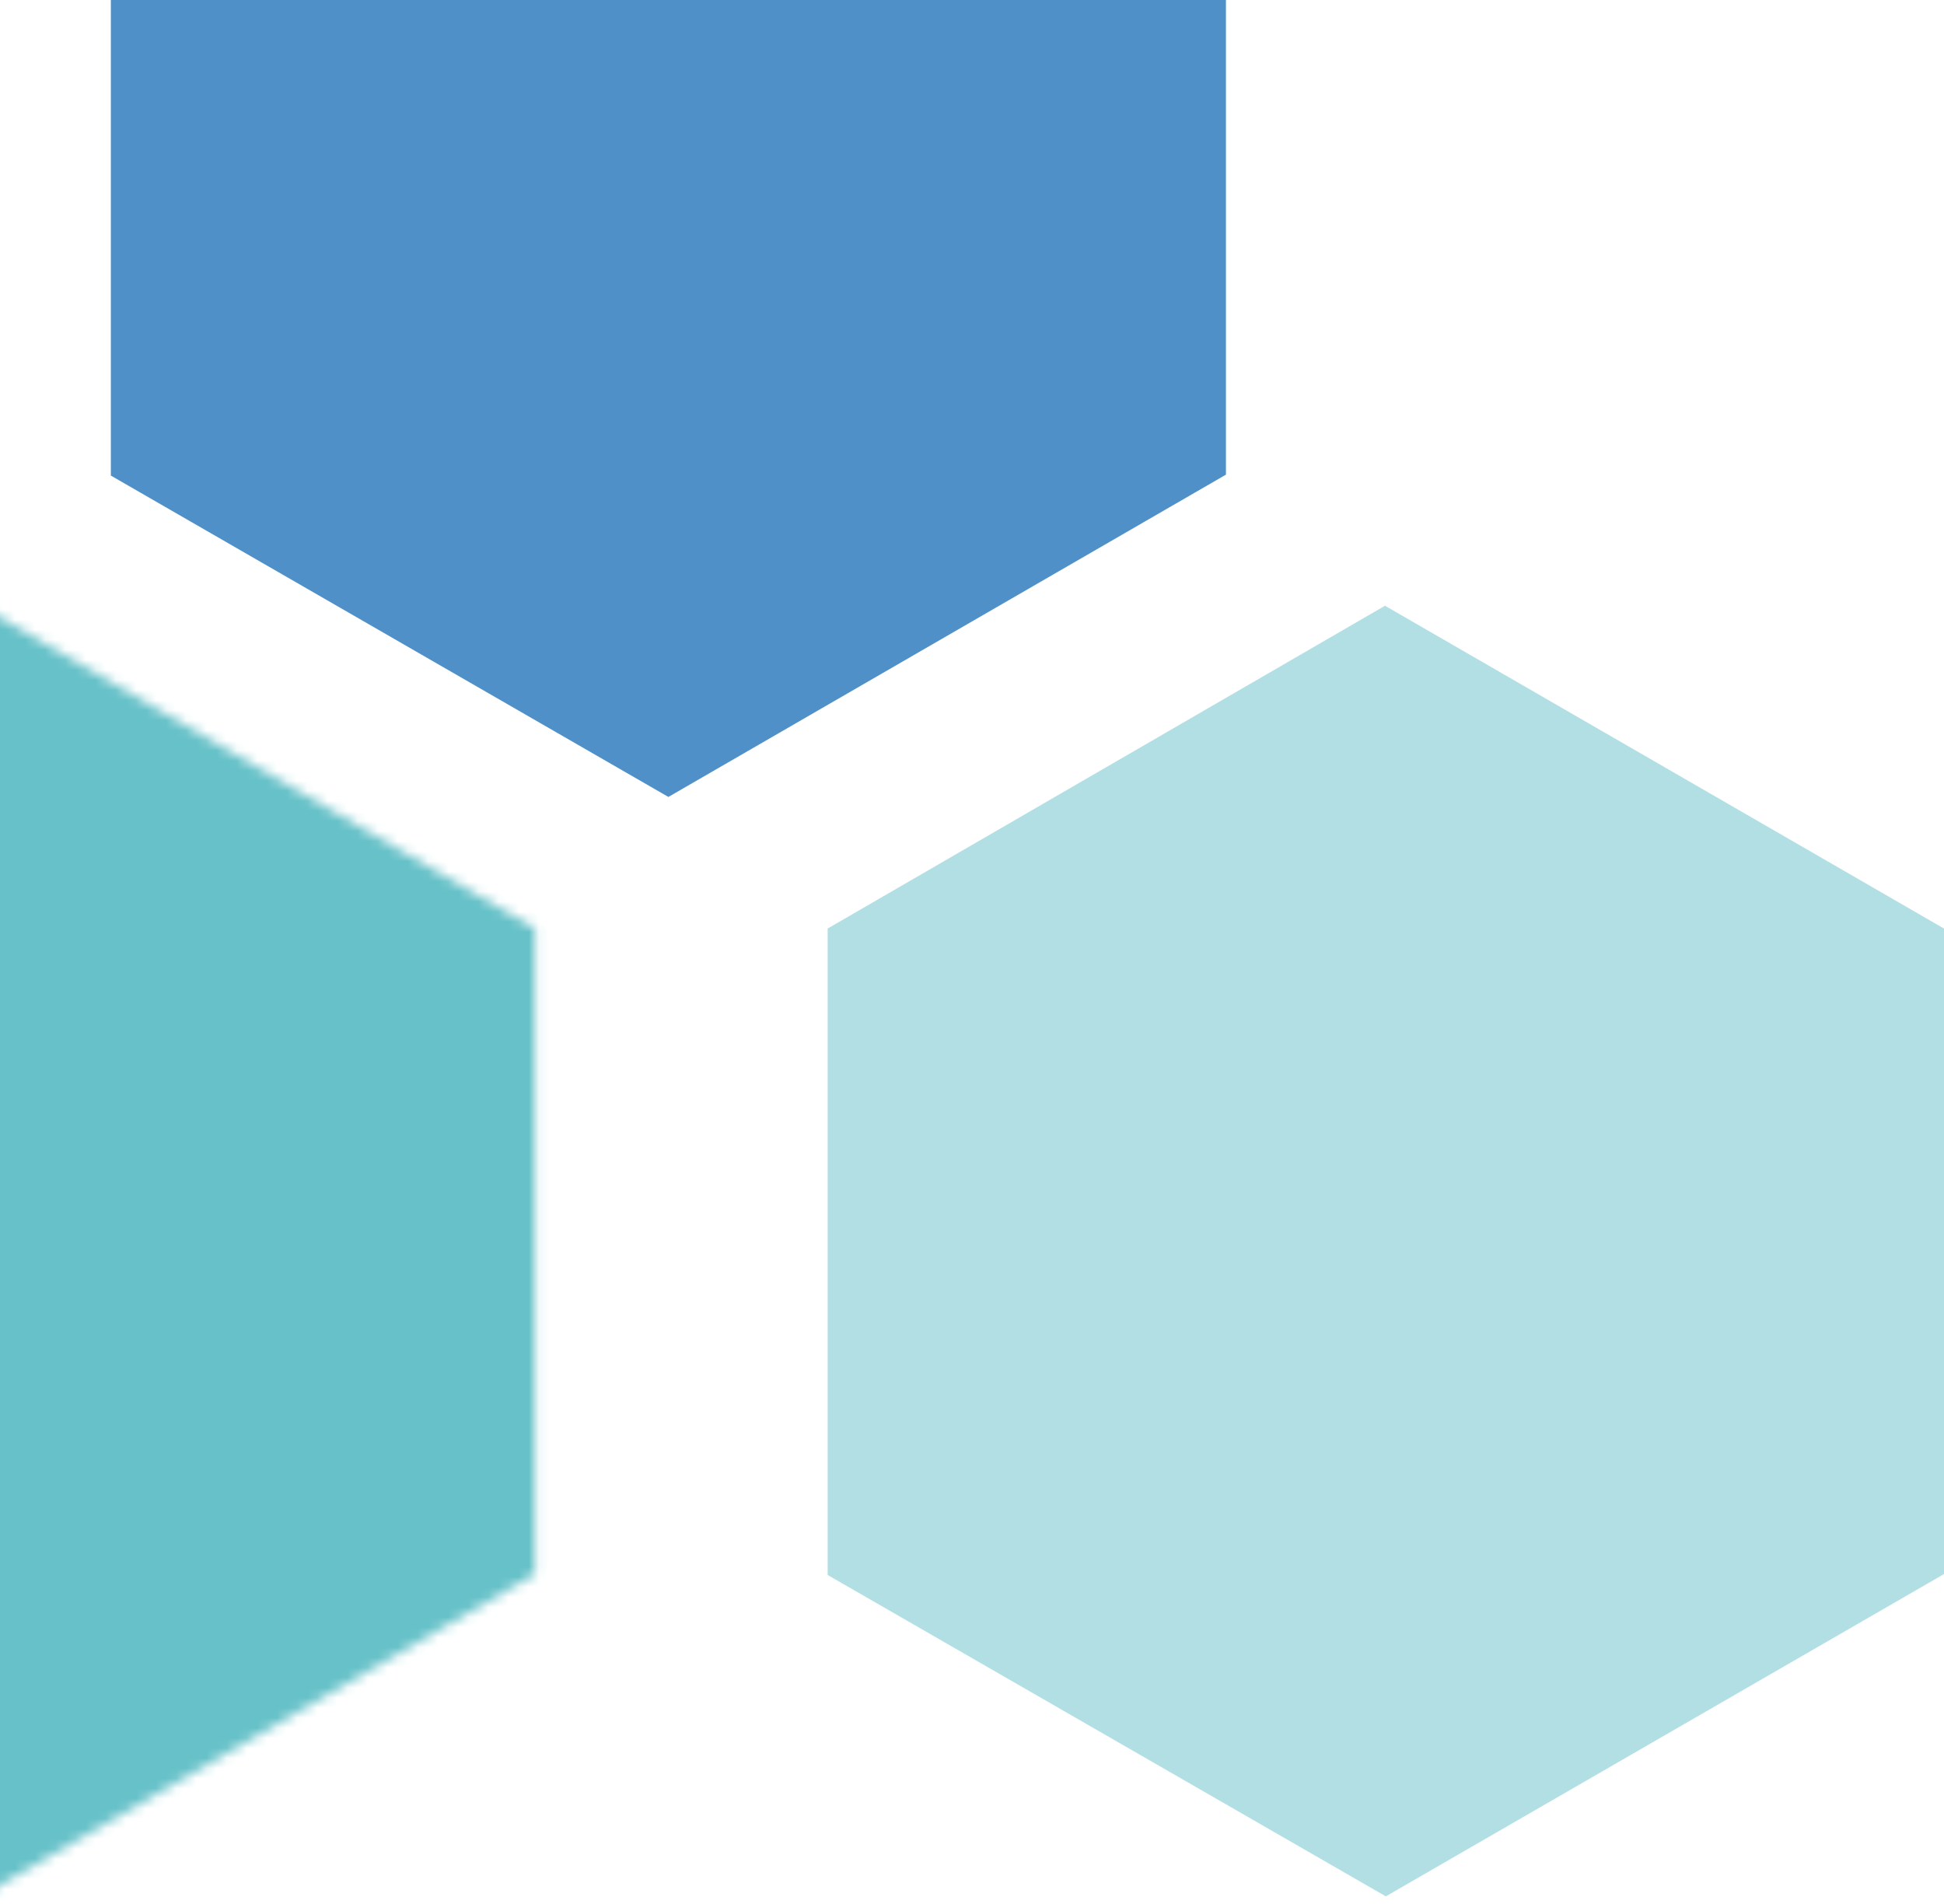
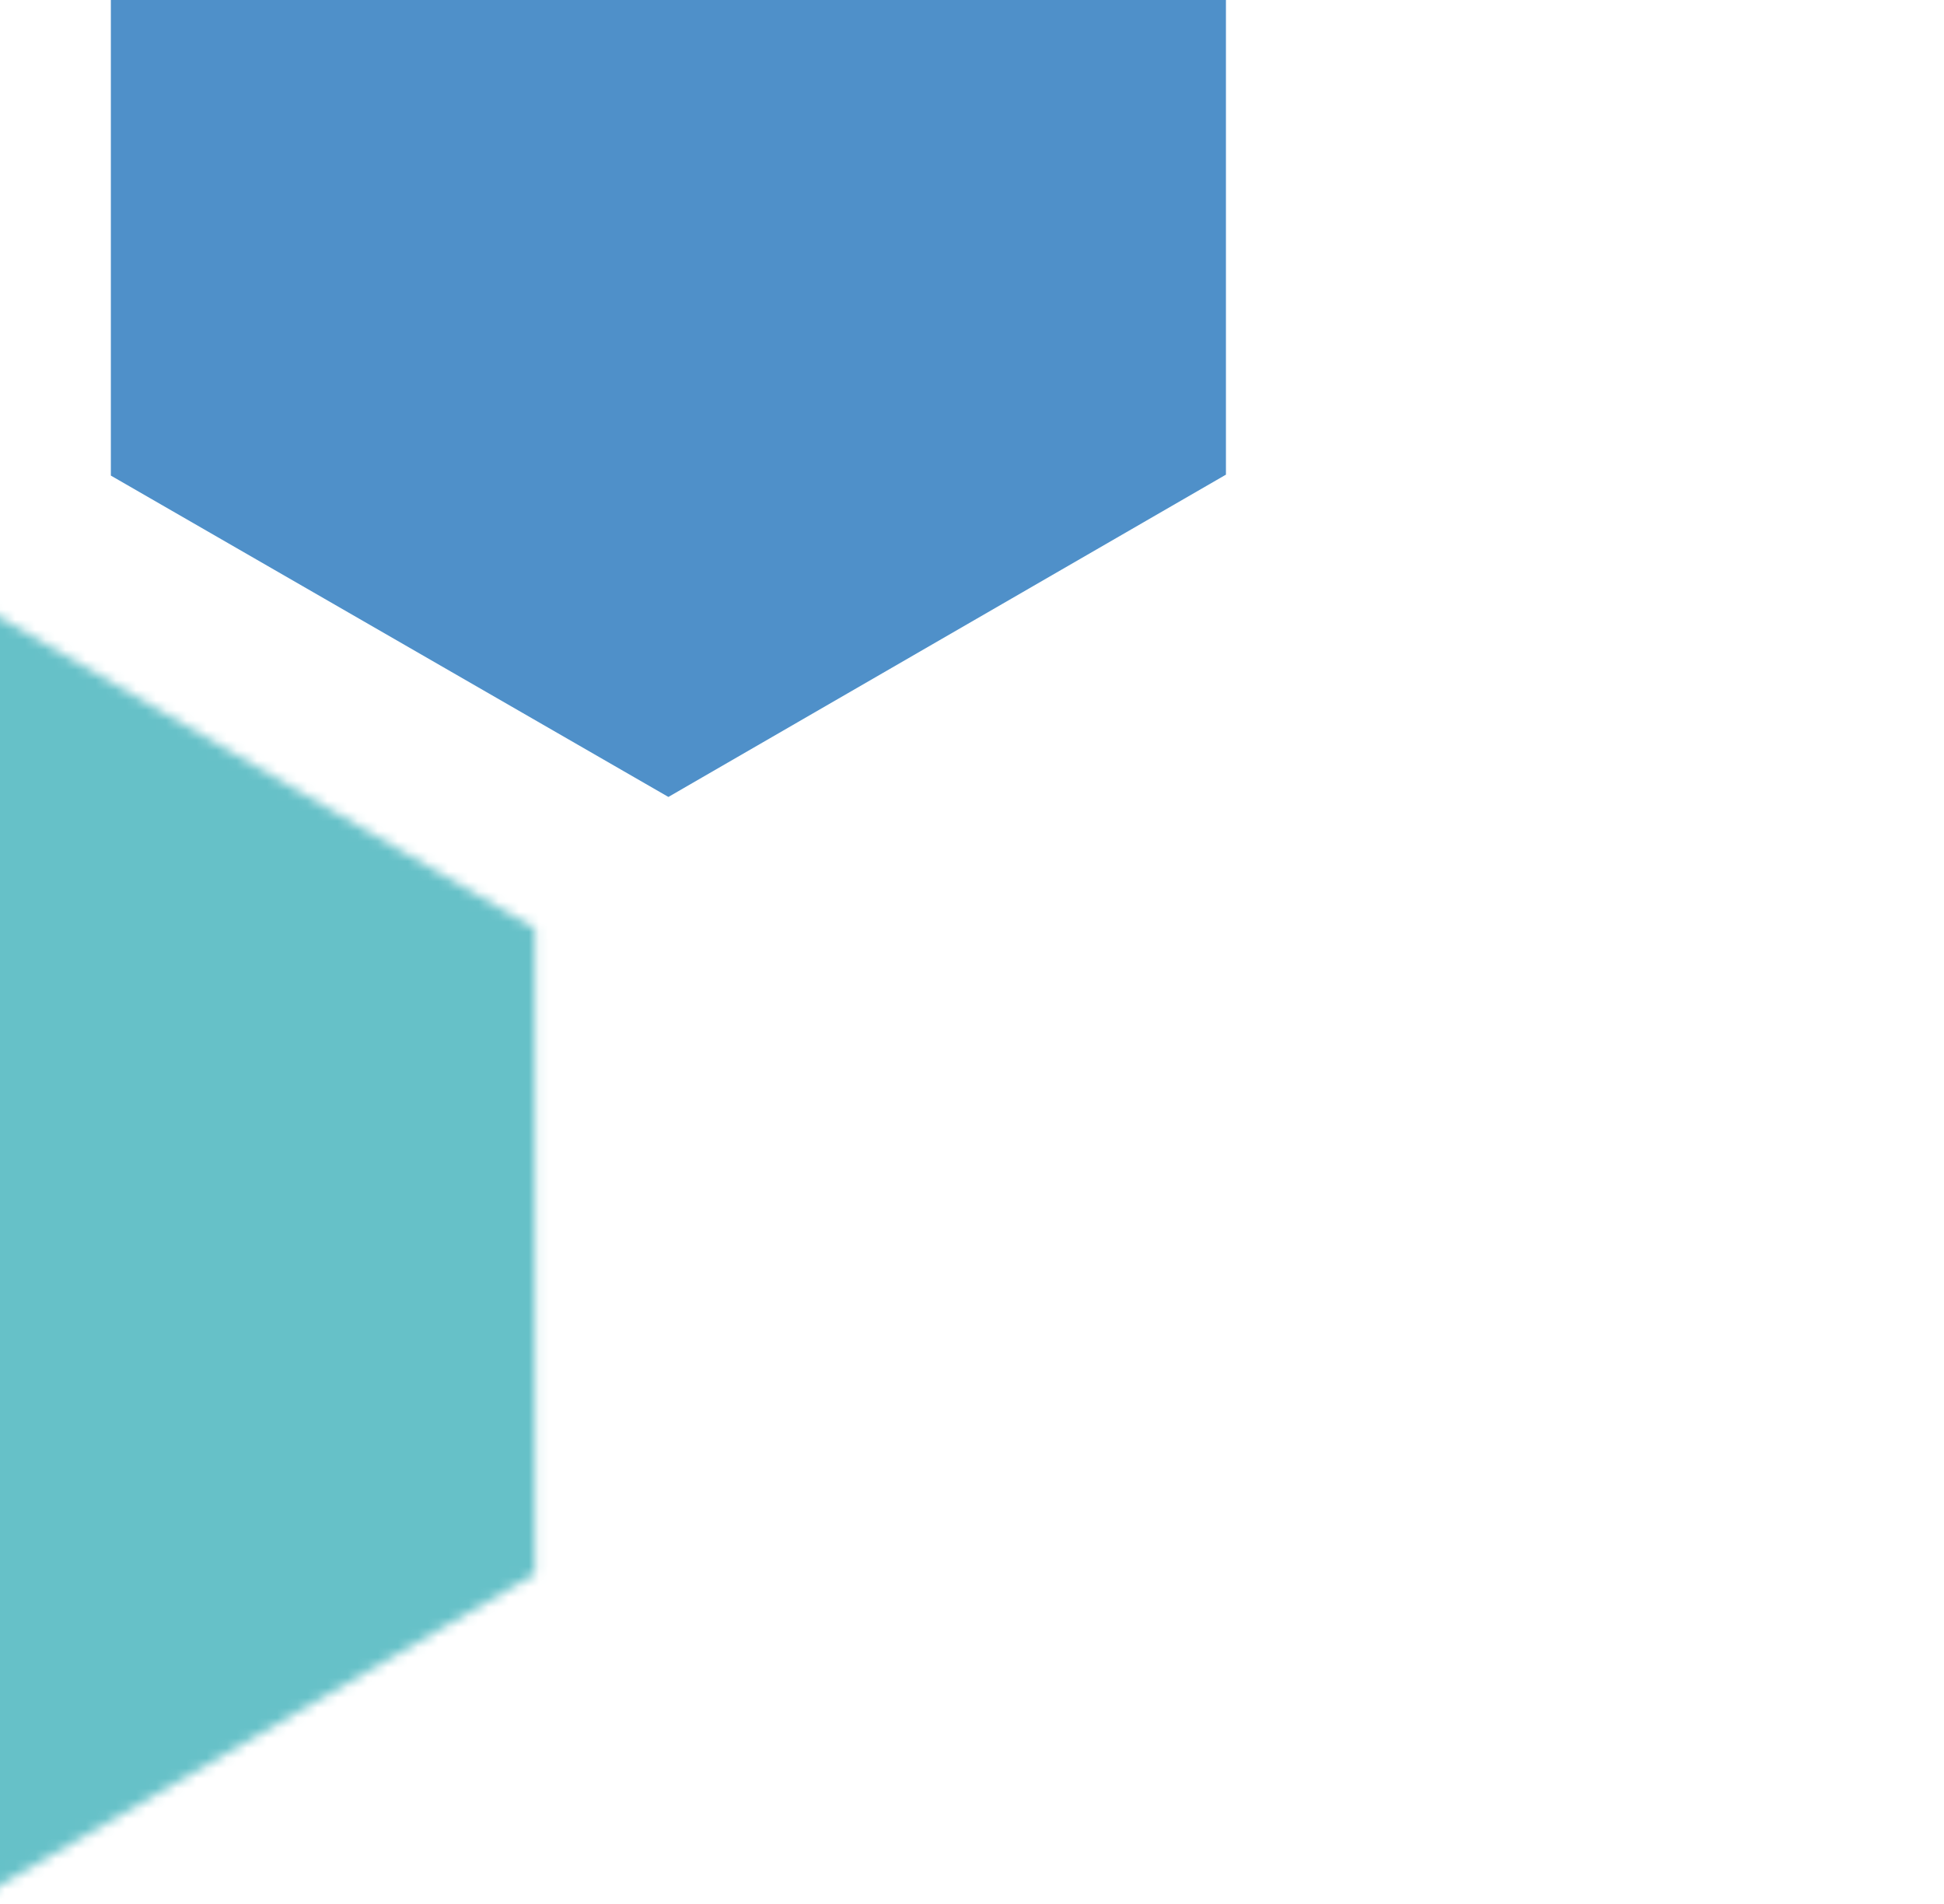
<svg xmlns="http://www.w3.org/2000/svg" width="193" height="189" viewBox="0 0 193 189" fill="none">
  <g clip-path="url(#clip0_12021_12640)">
    <path opacity="0.5" d="M193 92.165L137.502 60.124L82.17 92.165V156.329L137.585 188.226L193 156.236V92.165Z" fill="#66C1C8" />
  </g>
  <g clip-path="url(#clip1_12021_12640)">
    <path d="M121.711 -16.959L66.275 -49L11.005 -16.959V47.205L66.358 79.102L121.711 47.112V-16.959Z" fill="#4F90C9" />
  </g>
  <mask id="mask0_12021_12640" style="mask-type:alpha" maskUnits="userSpaceOnUse" x="-57" y="60" width="111" height="129">
    <g clip-path="url(#clip2_12021_12640)">
      <path d="M53.105 92.165L-2.029 60.124L-56.999 92.165V156.329L-1.947 188.226L53.105 156.236V92.165Z" fill="#66C1C8" />
    </g>
  </mask>
  <g mask="url(#mask0_12021_12640)">
    <rect width="56.934" height="143.917" transform="matrix(-1 0 0 1 56.867 53.798)" fill="#66C1C8" />
  </g>
  <defs>
    <clipPath id="clip0_12021_12640">
-       <rect width="110.83" height="128.102" fill="white" transform="matrix(-1 0 0 1 193 60.124)" />
-     </clipPath>
+       </clipPath>
    <clipPath id="clip1_12021_12640">
      <rect width="110.705" height="128.102" fill="white" transform="matrix(-1 0 0 1 121.711 -49)" />
    </clipPath>
    <clipPath id="clip2_12021_12640">
      <rect width="110.105" height="128.102" fill="white" transform="matrix(-1 0 0 1 53.105 60.124)" />
    </clipPath>
  </defs>
</svg>